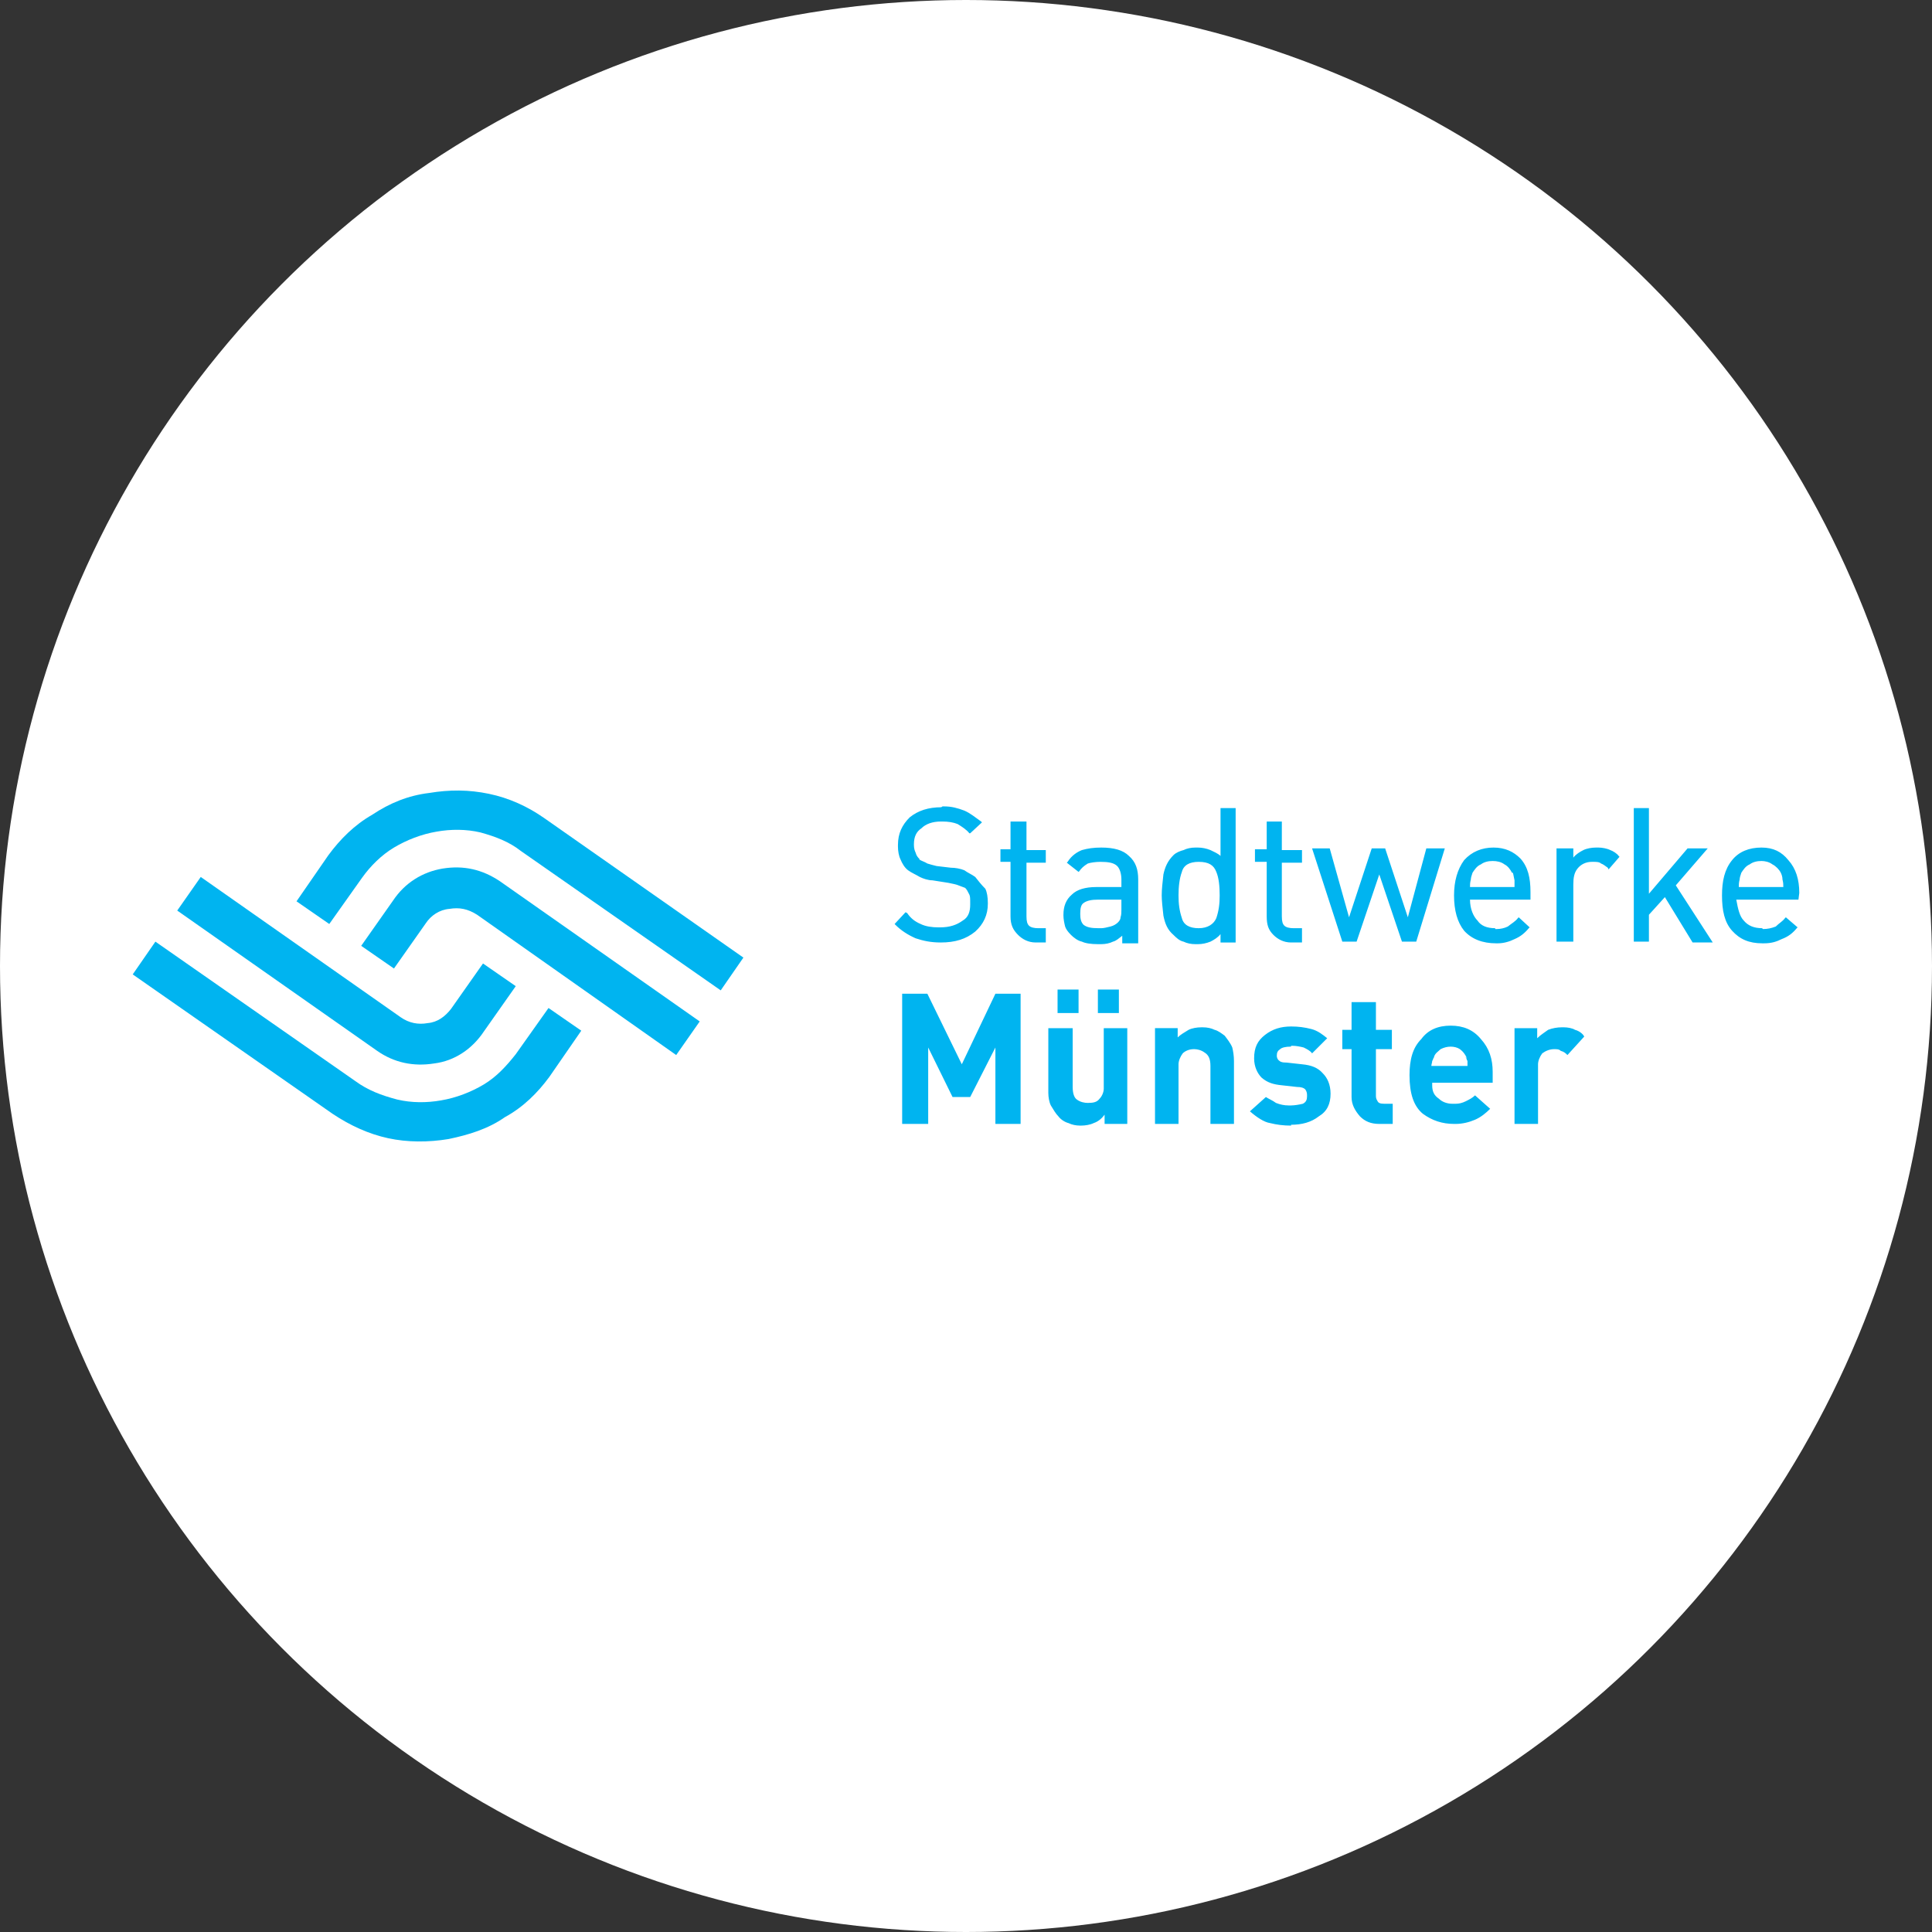
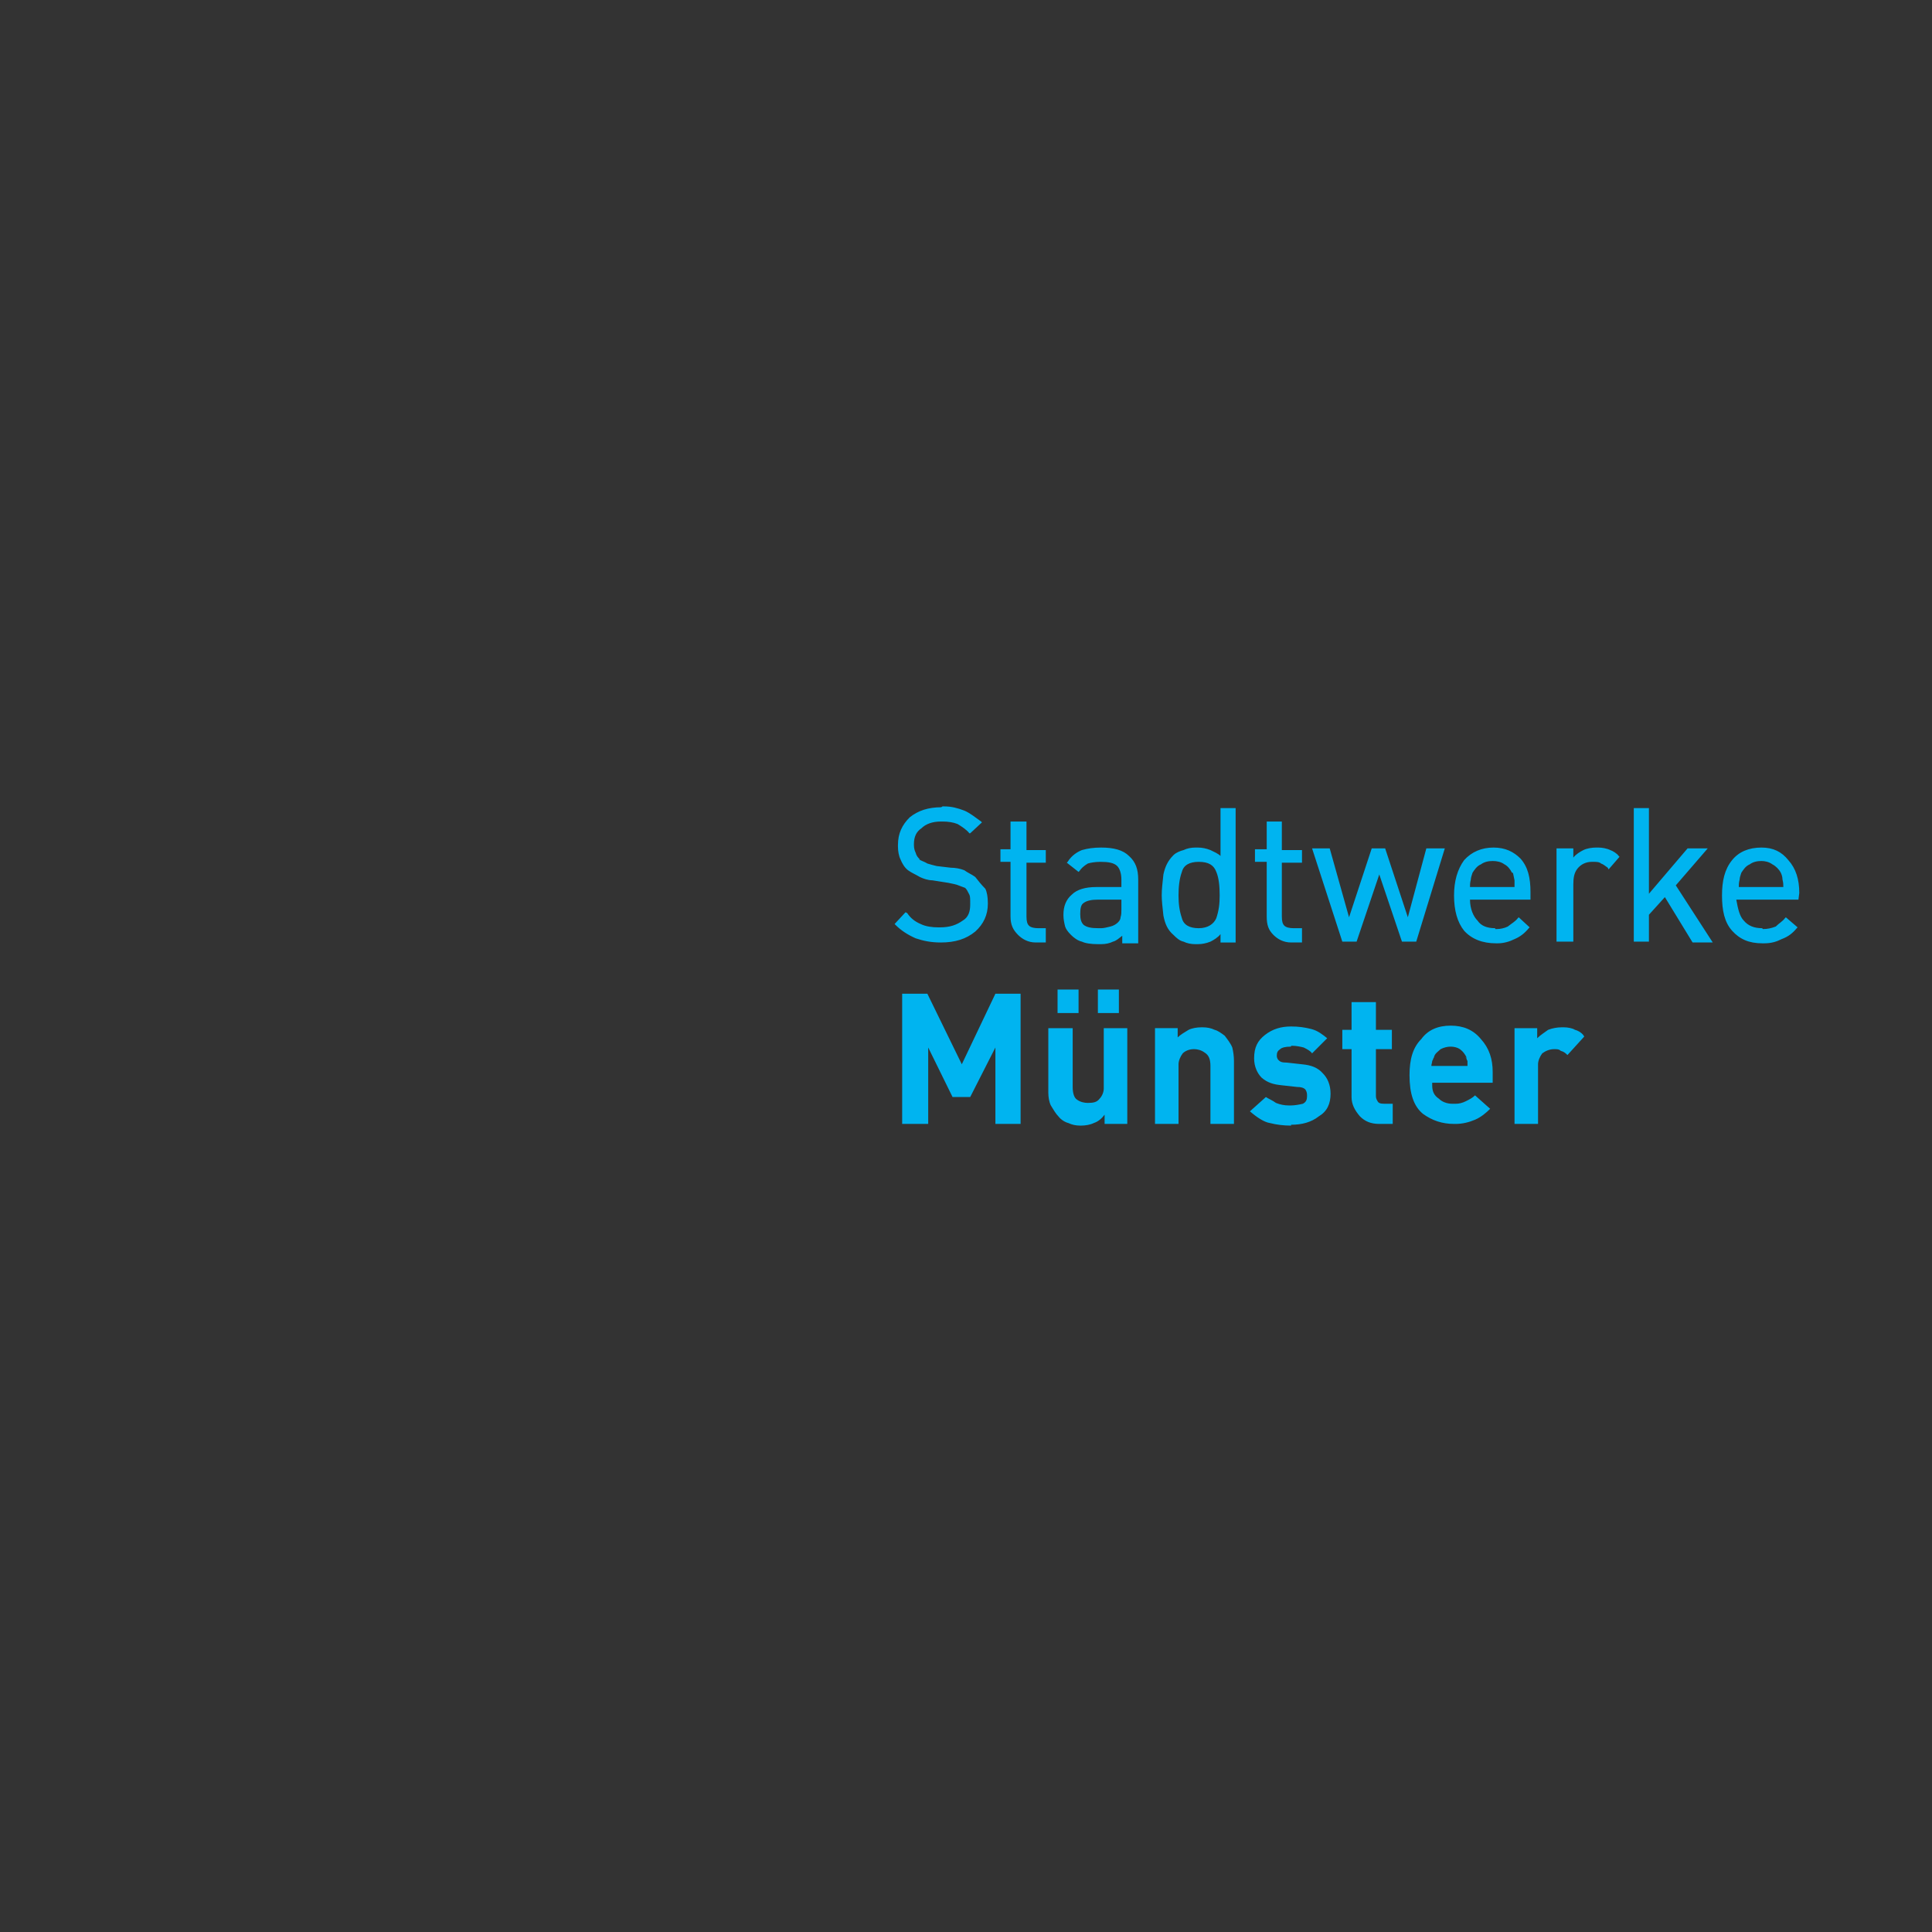
<svg xmlns="http://www.w3.org/2000/svg" version="1.1" id="Ebene_1" x="0px" y="0px" viewBox="0 0 230 230" style="enable-background:new 0 0 230 230;" xml:space="preserve">
  <rect x="0" y="0" width="230" height="230" fill="#333333" stroke="none" />
  <style type="text/css">
	.st0{fill:#FFFFFF;}
	.st1{fill:#00B4F0;}
</style>
-   <circle class="st0" cx="115" cy="115" r="115" />
  <g>
-     <path id="path39" class="st1" d="M85.8,117.9l-23.8-16.6c-1.4-1.1-3-1.7-4.8-2.2c-1.7-0.4-3.5-0.4-5.2-0.1c-1.8,0.3-3.6,1-5.1,1.9   c-1.5,0.9-2.8,2.2-3.8,3.6l-3.9,5.5l-3.9-2.7l3.8-5.5c1.4-1.9,3.1-3.6,5.2-4.8c2.1-1.4,4.3-2.3,6.8-2.6c2.4-0.4,4.7-0.4,7.1,0.1   c2.4,0.5,4.6,1.5,6.6,2.9L88.5,114L85.8,117.9z M80.5,125.6l-23.7-16.7c-1.1-0.7-2.1-0.9-3.3-0.7c-1.2,0.1-2.2,0.8-2.8,1.7   l-3.8,5.4l-3.9-2.7l3.8-5.4c1.4-2.1,3.5-3.4,5.9-3.8c2.5-0.4,4.7,0.1,6.8,1.5l23.8,16.7L80.5,125.6z M18.5,112.1l23.8,16.6   c1.5,1.1,3.1,1.7,5,2.2c1.7,0.4,3.5,0.4,5.2,0.1c1.8-0.3,3.6-1,5.1-1.9c1.5-0.9,2.7-2.2,3.8-3.6l3.9-5.5l3.9,2.7l-3.8,5.5   c-1.4,1.9-3.1,3.6-5.3,4.8c-2,1.4-4.3,2.1-6.7,2.6c-2.4,0.4-4.9,0.4-7.2-0.1c-2.3-0.5-4.5-1.5-6.6-2.9L15.8,116L18.5,112.1z    M23.9,104.4l23.8,16.7c1,0.7,2.1,0.9,3.2,0.7c1.2-0.1,2.1-0.8,2.8-1.7l3.8-5.4l3.9,2.7l-3.8,5.4c-1.4,2.1-3.5,3.5-5.9,3.8   c-2.5,0.4-4.8-0.1-6.8-1.5l-23.8-16.7L23.9,104.4z" />
    <path id="path43" class="st1" d="M116.1,104.4c-0.4-0.3-0.9-0.5-1.3-0.8c-0.5-0.2-1.1-0.3-1.6-0.3l-1.7-0.2   c-0.4-0.1-0.8-0.2-1.1-0.3c-0.3-0.2-0.7-0.3-1-0.5h0.1c-0.2-0.2-0.4-0.4-0.5-0.8c-0.1-0.2-0.2-0.5-0.2-0.9c0-0.1,0-0.1,0-0.1   c0-0.9,0.3-1.5,0.9-1.9c0.5-0.5,1.3-0.8,2.3-0.8c0,0,0,0,0.1,0h0.1c0.7,0,1.3,0.1,1.8,0.3c0.5,0.3,1.1,0.7,1.4,1.1h0.1l1.4-1.3   l-0.1-0.1c-0.7-0.5-1.3-1-2-1.3c-0.8-0.3-1.5-0.5-2.4-0.5c0,0-0.1,0-0.2,0c0,0-0.1,0.1-0.2,0.1h0.1c-1.6,0-2.8,0.4-3.8,1.2   c-0.9,0.9-1.4,1.9-1.4,3.3c0,0,0,0,0,0.1c0,0,0,0,0,0.1c0,0.5,0.1,1.1,0.3,1.5c0.2,0.5,0.5,1,0.9,1.3c0.4,0.3,0.9,0.5,1.4,0.8   c0.4,0.2,1,0.4,1.5,0.4l1.9,0.3c0.5,0.1,1,0.2,1.2,0.3c0.3,0.1,0.5,0.2,0.8,0.3c0.2,0.2,0.3,0.4,0.5,0.8c0.1,0.2,0.1,0.5,0.1,1   c0,0,0,0.1,0,0.2c0,0.8-0.2,1.5-0.9,1.9c-0.7,0.5-1.5,0.8-2.7,0.8c0,0,0,0-0.1,0h-0.1c-0.7,0-1.5-0.1-2.1-0.4   c-0.7-0.3-1.2-0.7-1.6-1.3l-0.2-0.1l-1.3,1.4l0.1,0.1c0.7,0.7,1.5,1.2,2.4,1.6c0.9,0.3,1.8,0.5,3,0.5c1.7,0,3-0.4,4.1-1.3   c1-0.9,1.5-2,1.5-3.3v-0.1c0-0.7-0.1-1.3-0.3-1.7C116.8,105.3,116.5,104.9,116.1,104.4L116.1,104.4z M122.2,97.8h-1.9v3.3h-1.2v1.5   h1.2v6.5c0,1,0.3,1.6,0.9,2.2c0.5,0.5,1.2,0.9,2.1,0.9h1.2v-1.7h-0.9c-0.5,0-0.9-0.1-1.1-0.3c-0.2-0.2-0.3-0.5-0.3-1.1v-6.4h2.3   v-1.5h-2.3V97.8z M131.1,100.9c-0.9,0-1.6,0.1-2.3,0.3c-0.5,0.2-1.2,0.6-1.7,1.4l-0.1,0.1l1.4,1.1l0.1-0.1c0.2-0.3,0.5-0.6,1-0.9   c0.3-0.1,0.9-0.2,1.5-0.2c0.9,0,1.6,0.1,2,0.5c0.3,0.3,0.5,0.9,0.5,1.6v0.9h-3c-1.3,0-2.3,0.3-2.9,0.9c-0.7,0.6-1,1.4-1,2.4v0.1   c0,0.4,0.1,0.9,0.2,1.3c0.1,0.3,0.3,0.6,0.7,1c0.3,0.3,0.8,0.7,1.3,0.8c0.4,0.2,1.1,0.3,1.9,0.3c0.1,0,0.1,0,0.2,0   c0.1,0,0.1,0,0.2,0c0.5,0,1-0.1,1.4-0.3c0.4-0.1,0.7-0.4,1.1-0.7v0.9h1.9v-7.6c0-1.2-0.3-2.1-1.1-2.8   C133.7,101.2,132.6,100.9,131.1,100.9L131.1,100.9z M133.5,107.1v1.1c0,0.1,0,0.1,0,0.1c0,0.3,0,0.6-0.1,0.9c0,0.2-0.1,0.4-0.3,0.6   c-0.2,0.2-0.5,0.4-0.9,0.5c-0.4,0.1-0.8,0.2-1.1,0.2c-0.1,0-0.1,0-0.2,0c-0.1,0-0.1,0-0.1,0c-0.9,0-1.4-0.1-1.8-0.4   c-0.3-0.3-0.4-0.7-0.4-1.3c0-0.7,0.1-1.1,0.4-1.3c0.4-0.3,1-0.4,1.7-0.4H133.5z M145.3,101.9c-0.3-0.3-0.8-0.5-1.2-0.7   c-0.5-0.2-1-0.3-1.5-0.3h-0.1h-0.1h-0.1c-0.5,0-1,0.1-1.4,0.3c-0.4,0.1-0.9,0.3-1.2,0.6c-0.7,0.7-1,1.4-1.2,2.3   c-0.1,1-0.2,1.7-0.2,2.5c0,0.6,0.1,1.5,0.2,2.4c0.2,1,0.5,1.7,1.2,2.3c0.3,0.3,0.7,0.7,1.2,0.8c0.4,0.2,0.9,0.3,1.4,0.3h0.1h0.1   h0.1c0.5,0,1-0.1,1.5-0.3c0.4-0.2,0.9-0.5,1.2-0.9v1h1.8V96.2h-1.8V101.9z M142.7,102.6c1.2,0,1.8,0.4,2.1,1.2   c0.3,0.7,0.4,1.7,0.4,2.8c0,1-0.1,1.8-0.4,2.7c-0.3,0.7-1,1.2-2.1,1.2c-1.1,0-1.8-0.4-2-1.2c-0.3-0.9-0.4-1.7-0.4-2.7   c0-1,0.1-2,0.4-2.8C140.9,103,141.6,102.6,142.7,102.6z M152.6,97.8h-1.8v3.3h-1.4v1.5h1.4v6.5c0,1,0.2,1.6,0.8,2.2   c0.5,0.5,1.2,0.9,2.1,0.9h1.3v-1.7h-1c-0.5,0-0.9-0.1-1.1-0.3c-0.2-0.2-0.3-0.5-0.3-1.1v-6.4h2.4v-1.5h-2.4L152.6,97.8z    M167.6,109.2l-2.7-8.2h-1.6l-2.7,8.2l-2.3-8.2h-2.1l3.6,11.1h1.7l2.7-8l2.7,8h1.7L172,101h-2.2L167.6,109.2z M177.8,100.9   c-1.4,0-2.6,0.5-3.5,1.5c-0.8,1.1-1.2,2.5-1.2,4.2c0,1.8,0.4,3.2,1.2,4.2c0.9,1,2.2,1.5,3.8,1.5c0,0,0.1,0,0.2,0   c0.7,0,1.4-0.2,2-0.5c0.7-0.3,1.2-0.7,1.7-1.3l0.1-0.1l-1.3-1.2l-0.1,0.1c-0.3,0.4-0.7,0.6-1.2,1c-0.4,0.2-0.9,0.3-1.3,0.3   c-0.1,0-0.2,0-0.2,0s0,0,0-0.1c-1,0-1.7-0.3-2.1-0.9c-0.5-0.5-0.9-1.4-0.9-2.5h7.2v-0.9c0-1.7-0.3-3-1.2-4   C180.2,101.4,179.2,100.9,177.8,100.9L177.8,100.9z M180.3,105.6h-5.3c0-0.3,0-0.5,0.1-0.9c0-0.2,0.1-0.5,0.2-0.8   c0.2-0.3,0.5-0.8,1-1c0.4-0.3,0.9-0.4,1.4-0.4c0.5,0,1,0.1,1.4,0.4c0.4,0.2,0.7,0.6,0.9,1h0.1c0.1,0.3,0.1,0.5,0.2,0.9   C180.3,105.1,180.3,105.3,180.3,105.6z M190.1,100.9c-0.1,0-0.1,0-0.1,0c-0.5,0-1.1,0.1-1.5,0.3c-0.4,0.2-0.9,0.5-1.2,0.9V101h-2   v11.1h2v-6.8c0-0.8,0.1-1.4,0.5-1.9c0.4-0.5,1-0.8,1.7-0.8c0.1,0,0.1,0,0.1,0c0.1,0,0.1,0,0.1,0c0.3,0,0.7,0,0.9,0.2   c0.3,0.1,0.5,0.3,0.8,0.5l0.1,0.2l1.3-1.5l-0.1-0.1c-0.2-0.3-0.7-0.6-1-0.7c-0.4-0.2-1-0.3-1.4-0.3   C190.2,100.9,190.2,100.9,190.1,100.9z M203.3,101h-2.4l-4.6,5.4V96.2h-1.8v15.9h1.8v-3.2l1.9-2.1l3.3,5.4h2.4l-4.4-6.8L203.3,101z    M214.2,106.3c0-1.6-0.4-2.9-1.3-3.9c-0.8-1-1.8-1.5-3.2-1.5c-1.5,0-2.7,0.5-3.5,1.5c-0.9,1.1-1.2,2.5-1.2,4.2   c0,1.8,0.3,3.2,1.2,4.2c0.9,1,2,1.5,3.6,1.5c0.1,0,0.2,0,0.2,0c0.9,0,1.5-0.2,2.1-0.5c0.8-0.3,1.3-0.7,1.8-1.3l0.1-0.1l-1.4-1.2   l-0.1,0.1c-0.3,0.4-0.7,0.6-1.1,1c-0.5,0.2-1,0.3-1.5,0.3c0,0-0.1,0-0.1-0.1c-1,0-1.7-0.3-2.2-0.9c-0.5-0.5-0.7-1.4-0.9-2.5h7.4   L214.2,106.3z M212.3,105.6H207c0-0.3,0-0.5,0.1-0.9c0-0.2,0.1-0.5,0.2-0.8c0.2-0.3,0.5-0.8,1-1c0.4-0.3,0.9-0.4,1.4-0.4   c0.4,0,0.9,0.1,1.3,0.4c0.4,0.2,0.8,0.6,1,1c0.1,0.2,0.2,0.5,0.2,0.8C212.3,105.1,212.3,105.3,212.3,105.6z M118.5,133.8v-9.1   l-3,5.9h-2.1l-2.9-5.9v9.1h-3.1v-15.5h3l4.1,8.4l4-8.4h3v15.5H118.5z M130.7,117.8h2.5v2.8h-2.5V117.8z M125.9,117.8h2.5v2.8h-2.5   V117.8z M131.5,133.8v-1.1c-0.3,0.4-0.7,0.8-1.3,1c-0.4,0.2-1,0.3-1.5,0.3h-0.1c-0.5,0-1-0.1-1.4-0.3c-0.4-0.1-0.9-0.4-1.2-0.8   c-0.3-0.3-0.6-0.8-0.9-1.3c-0.2-0.4-0.3-1-0.3-1.5c0-0.1,0-0.2,0-0.2c0-0.1,0-0.1,0-0.1v-7.4h2.9v7c0,0.8,0.2,1.3,0.5,1.5   c0.4,0.3,0.9,0.4,1.3,0.4c0.7,0,1.1-0.1,1.4-0.5c0.3-0.3,0.5-0.8,0.5-1.2c0-0.1,0-0.1,0-0.2v-7h2.8v11.4H131.5z M144.1,133.8v-6.9   c0-0.8-0.2-1.3-0.7-1.6c-0.4-0.3-0.9-0.4-1.2-0.4h-0.1c-0.5,0-1,0.2-1.3,0.5c-0.3,0.4-0.5,0.9-0.5,1.3v0.1c0,0.1,0,0.1,0,0.1v6.9   h-2.8v-11.4h2.7v1.1c0.3-0.3,0.8-0.6,1.3-0.9c0.4-0.2,1-0.3,1.5-0.3c0.1,0,0.1,0,0.1,0h0.1c0.5,0,1,0.1,1.4,0.3   c0.4,0.1,0.8,0.4,1.2,0.7c0.3,0.4,0.7,0.9,0.9,1.4c0.1,0.4,0.2,1,0.2,1.6v0.1v0.1v7.3H144.1z M153.7,134c-0.9,0-1.7-0.1-2.5-0.3   c-0.7-0.1-1.6-0.7-2.4-1.4l1.9-1.7c0.3,0.2,0.8,0.4,1.2,0.7c0.5,0.2,1,0.3,1.5,0.3c0.1,0,0.1,0,0.1,0c0.1,0,0.1,0,0.2,0   c0.4,0,1-0.1,1.4-0.2c0.4-0.2,0.5-0.5,0.5-0.9c0-0.3,0-0.5-0.2-0.8c-0.2-0.2-0.5-0.3-1-0.3l-1.8-0.2c-1-0.1-1.7-0.3-2.4-0.9   c-0.5-0.5-0.9-1.3-0.9-2.3c0-1.3,0.4-2.1,1.3-2.8c0.9-0.7,1.9-1,3.1-1c0.9,0,1.6,0.1,2.4,0.3c0.8,0.2,1.4,0.7,1.9,1.1l-1.8,1.8   c-0.2-0.3-0.6-0.5-1-0.7c-0.4-0.1-0.9-0.2-1.3-0.2c-0.1,0-0.1,0-0.2,0c0,0.1,0,0.1-0.1,0.1c-0.5,0-1,0.1-1.2,0.3   c-0.3,0.2-0.4,0.4-0.4,0.8c0,0.2,0.1,0.4,0.2,0.5c0.2,0.2,0.4,0.3,1,0.3l1.8,0.2c1.1,0.1,1.9,0.4,2.5,1.1c0.5,0.5,0.9,1.3,0.9,2.4   c0,1.2-0.4,2.1-1.4,2.7c-0.9,0.7-2,1-3.3,1H153.7z M164.4,133.8c-0.1,0-0.2,0-0.2,0c-1,0-1.7-0.3-2.3-0.9c-0.6-0.7-1-1.4-1-2.3   v-0.1v-5.6h-1.1v-2.3h1.1v-3.3h2.9v3.3h1.9v2.3h-1.9v5.5c0,0.2,0,0.4,0.2,0.7c0.1,0.2,0.3,0.3,0.8,0.3h1v2.4H164.4z M174.6,125.9   c-0.2-0.4-0.4-0.7-0.8-1c-0.3-0.2-0.7-0.3-1.1-0.3c-0.4,0-0.8,0.1-1.2,0.3c-0.3,0.3-0.7,0.5-0.8,1c-0.1,0.1-0.1,0.3-0.2,0.4   c0,0.2-0.1,0.4-0.1,0.6h4.3c0-0.2,0-0.4,0-0.6c-0.1-0.1-0.1-0.3-0.2-0.5V125.9z M170.5,129c0,0.1,0,0.1,0,0.2   c0,0.7,0.2,1.2,0.8,1.6c0.4,0.4,1,0.6,1.6,0.6h0.1c0,0,0,0,0.1,0c0,0,0.1,0,0.2,0c0.4,0,0.8-0.1,1.2-0.3c0.4-0.2,0.8-0.4,1.1-0.7   l1.8,1.6c-0.5,0.5-1.1,1-1.8,1.3c-0.7,0.3-1.5,0.5-2.3,0.5c-0.1,0-0.2,0-0.2,0c-1.4,0-2.6-0.4-3.7-1.2c-1.1-0.9-1.6-2.4-1.6-4.6   c0-1.9,0.4-3.3,1.4-4.3c0.8-1.1,2-1.6,3.5-1.6c1.5,0,2.7,0.5,3.6,1.6c1,1.1,1.4,2.4,1.4,3.9v1.3H170.5z M186.6,125.6   c-0.2-0.2-0.4-0.4-0.8-0.5c-0.2-0.2-0.4-0.2-0.8-0.2c-0.5,0-1,0.2-1.4,0.5c-0.3,0.4-0.5,0.9-0.5,1.3c0,0.1,0,0.2,0,0.2v6.9h-2.8   v-11.4h2.7v1.2c0.4-0.4,0.9-0.7,1.3-1c0.5-0.2,1.1-0.3,1.6-0.3h0.1c0.1,0,0.1,0,0.2,0c0.4,0,1,0.1,1.3,0.3c0.4,0.1,0.9,0.4,1.1,0.8   L186.6,125.6z" />
  </g>
</svg>